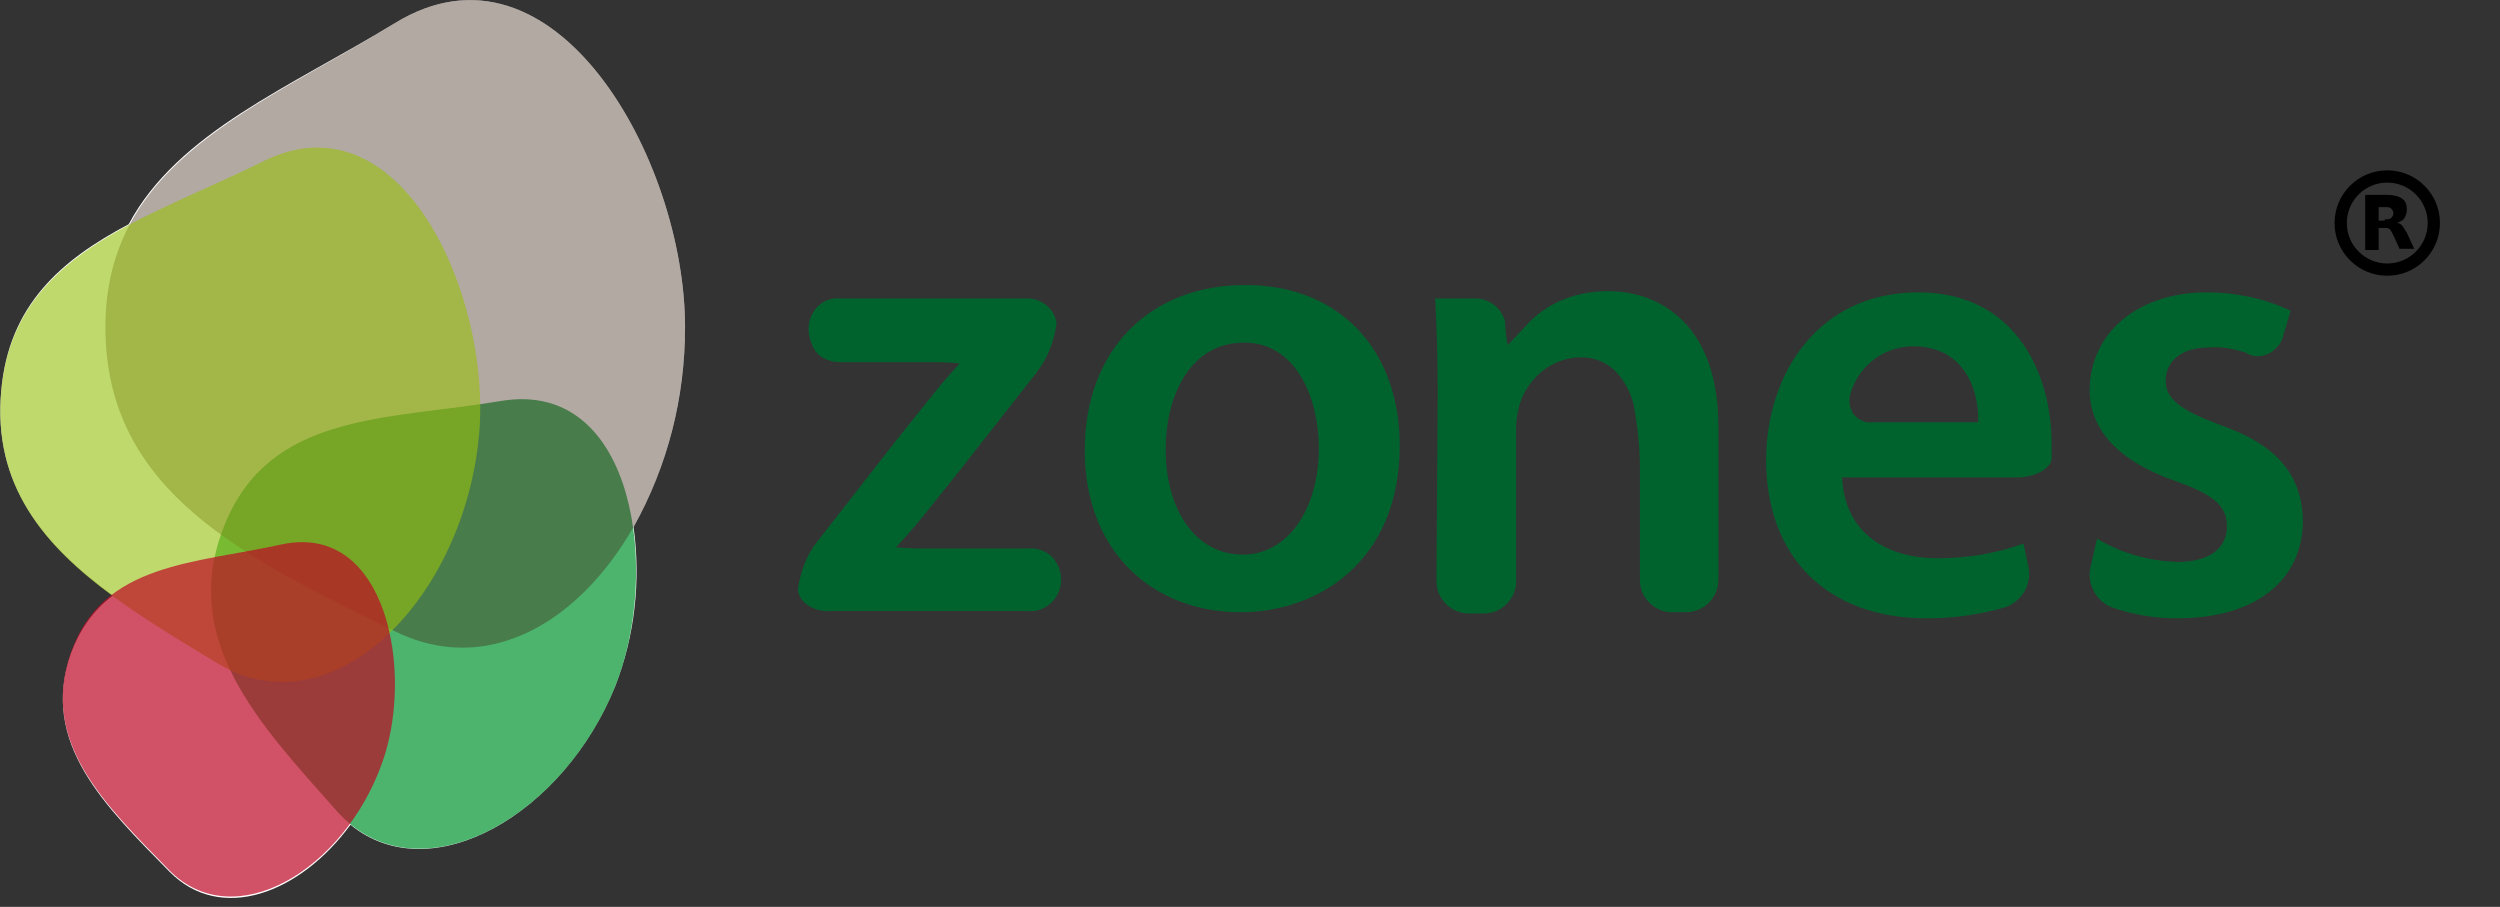
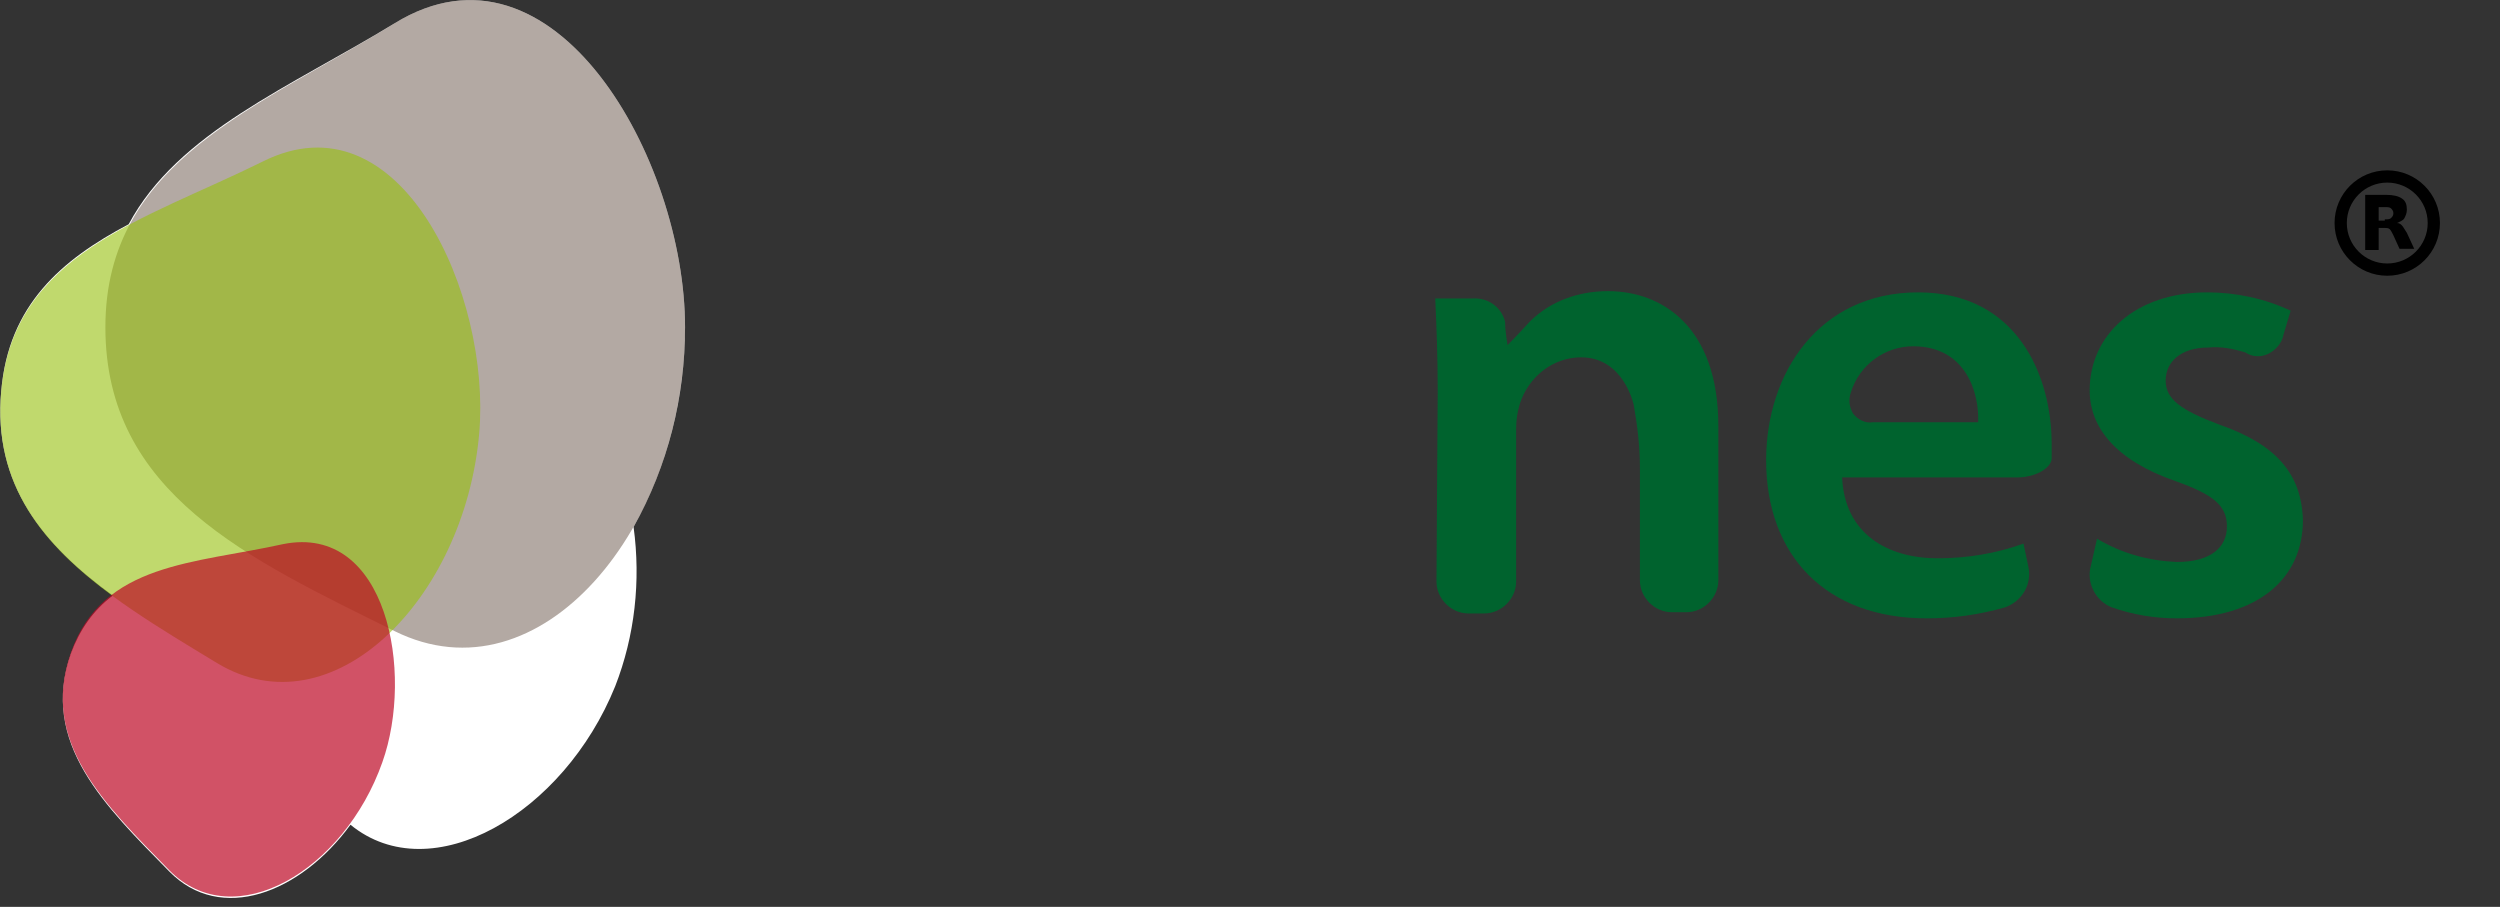
<svg xmlns="http://www.w3.org/2000/svg" version="1.1" id="Layer_1" x="0px" y="0px" width="204px" height="74px" viewBox="0 0 204 74" style="enable-background:new 0 0 204 74;" xml:space="preserve">
  <rect x="0" y="0" width="204" height="74" fill="#333333" stroke="none" />
  <style type="text/css">
	.st0{fill:#FFFFFF;}
	.st1{opacity:0.7;fill:#009530;enable-background:new    ;}
	.st2{opacity:0.4;fill:#41281B;enable-background:new    ;}
	.st3{opacity:0.6;fill:#97BF0D;enable-background:new    ;}
	.st4{opacity:0.7;fill:#BE0926;enable-background:new    ;}
	.st5{fill:#00632E;}
	.st6{fill:none;stroke:#000000;stroke-miterlimit:10;}
</style>
  <title>Group 34</title>
  <desc>Created with Sketch.</desc>
  <g id="Page-1">
    <g id="Pre-entry" transform="translate(-191, -592)">
      <g id="Group-34" transform="translate(191, 592)">
        <g id="Group-33">
          <path id="Path" class="st0" d="M55.9,26.7C55.9,13,45.2-6.1,32.2,1.9c-8.5,5.2-17.7,8.9-21.7,16.4C5,21.2,0.7,24.9,0.1,31.9      c-0.7,7.7,3.5,12.6,9.1,16.7c-1.6,1.2-2.7,2.8-3.4,4.7c-2.6,7.3,2.8,12.5,8,17.8c4.2,4.3,10.7,1.8,14.8-3.8      C35.2,72.7,46,66.4,50.2,56c1.6-4.1,2.1-8.6,1.5-13C54.5,38,55.9,32.4,55.9,26.7z" />
-           <path class="st1" d="M50.2,56c-4.4,11-16.3,17.4-22.7,10.2s-12.9-14-9.2-23.3S31.6,34.3,41,32.7C51.9,31,53.9,46.8,50.2,56z" />
          <path class="st2" d="M55.9,26.7c0,16.3-11.8,30.7-23.7,24.8S8.6,40.3,8.6,26.7S21.1,8.8,32.2,1.9C45.2-6.1,55.9,13,55.9,26.7z" />
          <path class="st3" d="M39.1,35.4c-1.2,13.5-12,24.4-21.4,18.7s-18.6-11-17.6-22.2S11.7,18,21.4,13.2      C32.7,7.5,40.1,24.1,39.1,35.4z" />
          <path class="st4" d="M31.2,62.2C28.1,71,19.1,76.4,13.8,71s-10.6-10.5-8-17.8s10.1-7.2,17.3-8.8C31.6,42.7,33.8,54.9,31.2,62.2z      " />
        </g>
        <g id="Group-32" transform="translate(65.117, 23.257)">
-           <path class="st5" d="M0,24.8c0.2-1.4,0.7-2.8,1.6-3.9L8,12.7c0.9-1.1,2.3-2.9,3.2-4c0,0,0.7-0.9,2-2.3l0,0      c-0.9-0.1-1.7-0.1-2.6-0.1H3.5c-1,0-1.9-0.4-2.3-1.3s-0.5-1.8,0-2.7S2.6,1,3.5,1.1h15c1.2-0.1,2.4,0.7,2.6,2      c-0.2,1.5-0.7,2.8-1.6,4L13.3,15c-0.9,1.1-2.3,2.9-3.2,4c0,0-0.8,1-2.1,2.4l0,0c0.9,0.1,1.7,0.1,2.6,0.1h8.2      c0.9-0.1,1.9,0.4,2.3,1.2c0.5,0.8,0.5,1.8,0,2.7c-0.5,0.8-1.4,1.3-2.3,1.2H2.6C1.2,26.7,0,25.8,0,24.8z" />
          <path class="st5" d="M52.2,8.7c0-2.9-0.1-5.4-0.2-7.6h3C56.3,1,57.4,1.8,57.7,3c0,0.6,0.1,1.3,0.2,1.9c0,0,0.9-0.9,1.8-1.9      c1.7-1.7,4-2.5,6.4-2.5c4.4,0,9,2.9,9,11v12.6c0,1.4-1.2,2.6-2.6,2.6h-1.2c-1.4,0-2.6-1.2-2.6-2.6v-9.2c0-1.7-0.2-3.4-0.5-5.1      c0,0-0.8-3.9-4.3-3.9c-2.3,0-4.3,1.6-5,3.8c-0.2,0.7-0.3,1.3-0.3,2v12.5c0,1.4-1.2,2.6-2.6,2.6h-1.3c-1.4,0-2.6-1.2-2.6-2.6      L52.2,8.7z" />
          <path id="Shape" class="st5" d="M85.2,15.7c0.2,4.6,3.7,6.6,7.8,6.6c2.4,0,4.8-0.4,7-1.2l0.4,1.9c0.3,1.4-0.5,2.8-1.9,3.3      c-2.1,0.6-4.2,0.9-6.4,0.9c-8.2,0-13.1-5.1-13.1-12.9c0-7.1,4.3-13.7,12.4-13.7s10.9,6.8,10.9,12.4v1.2      c-0.1,0.8-1.4,1.5-2.8,1.5L85.2,15.7z M96.3,11.2C96.4,8.8,95.3,5,91,5c-2.3,0-4.4,1.5-5.1,3.8c-0.2,0.6-0.1,1.2,0.2,1.7      c0.4,0.5,1,0.8,1.6,0.7H96.3z" />
          <path class="st5" d="M106,20.7c2,1.2,4.2,1.8,6.5,1.9c2.8,0,4.1-1.2,4.1-2.9c0-1.7-1.1-2.6-4.2-3.7c-4.9-1.7-7-4.4-7-7.4      c0-4.5,3.7-8,9.6-8c2.3,0,4.7,0.5,6.8,1.5l-0.6,2c-0.1,0.6-0.6,1.2-1.2,1.5s-1.3,0.3-1.9-0.1c-1-0.3-2-0.5-3-0.4      c-2.3,0-3.5,1.2-3.5,2.7s1.2,2.4,4.4,3.6c4.6,1.6,6.7,4,6.8,7.8c0,4.7-3.6,8-10.3,8c-1.8,0-3.6-0.3-5.3-0.9      c-1.3-0.5-2.1-2-1.7-3.4L106,20.7z" />
-           <path class="st5" d="M36.1,26.7c-7.1,0-12.7-4.9-12.7-13.2S28.8,0,36.5,0s12.6,5.3,12.6,13.1C49.1,22.5,42.5,26.7,36.1,26.7      L36.1,26.7z M36.3,22c3.6,0,6.2-3.6,6.2-8.7c0-4-1.8-8.6-6.1-8.6c-4.5,0-6.4,4.5-6.4,8.7C30,18.3,32.4,22,36.3,22L36.3,22z" />
        </g>
      </g>
    </g>
  </g>
  <circle class="st6" cx="194.8" cy="18.2" r="3.8" />
  <path d="M194.6,17.9c0.2,0,0.4,0,0.5-0.1s0.2-0.2,0.2-0.4s-0.1-0.3-0.2-0.4c-0.1-0.1-0.3-0.1-0.5-0.1h-0.5V18h0.5 M194.1,18.7v1.7  H193v-4.5h1.7c0.6,0,1,0.1,1.3,0.3c0.3,0.2,0.4,0.5,0.4,0.9c0,0.3-0.1,0.5-0.2,0.7c-0.1,0.2-0.4,0.3-0.6,0.4c0.2,0,0.3,0.1,0.4,0.2  c0.1,0.1,0.2,0.3,0.4,0.6l0.6,1.3h-1.2l-0.5-1.1c-0.1-0.2-0.2-0.4-0.3-0.5s-0.3-0.1-0.4-0.1h-0.5" />
</svg>